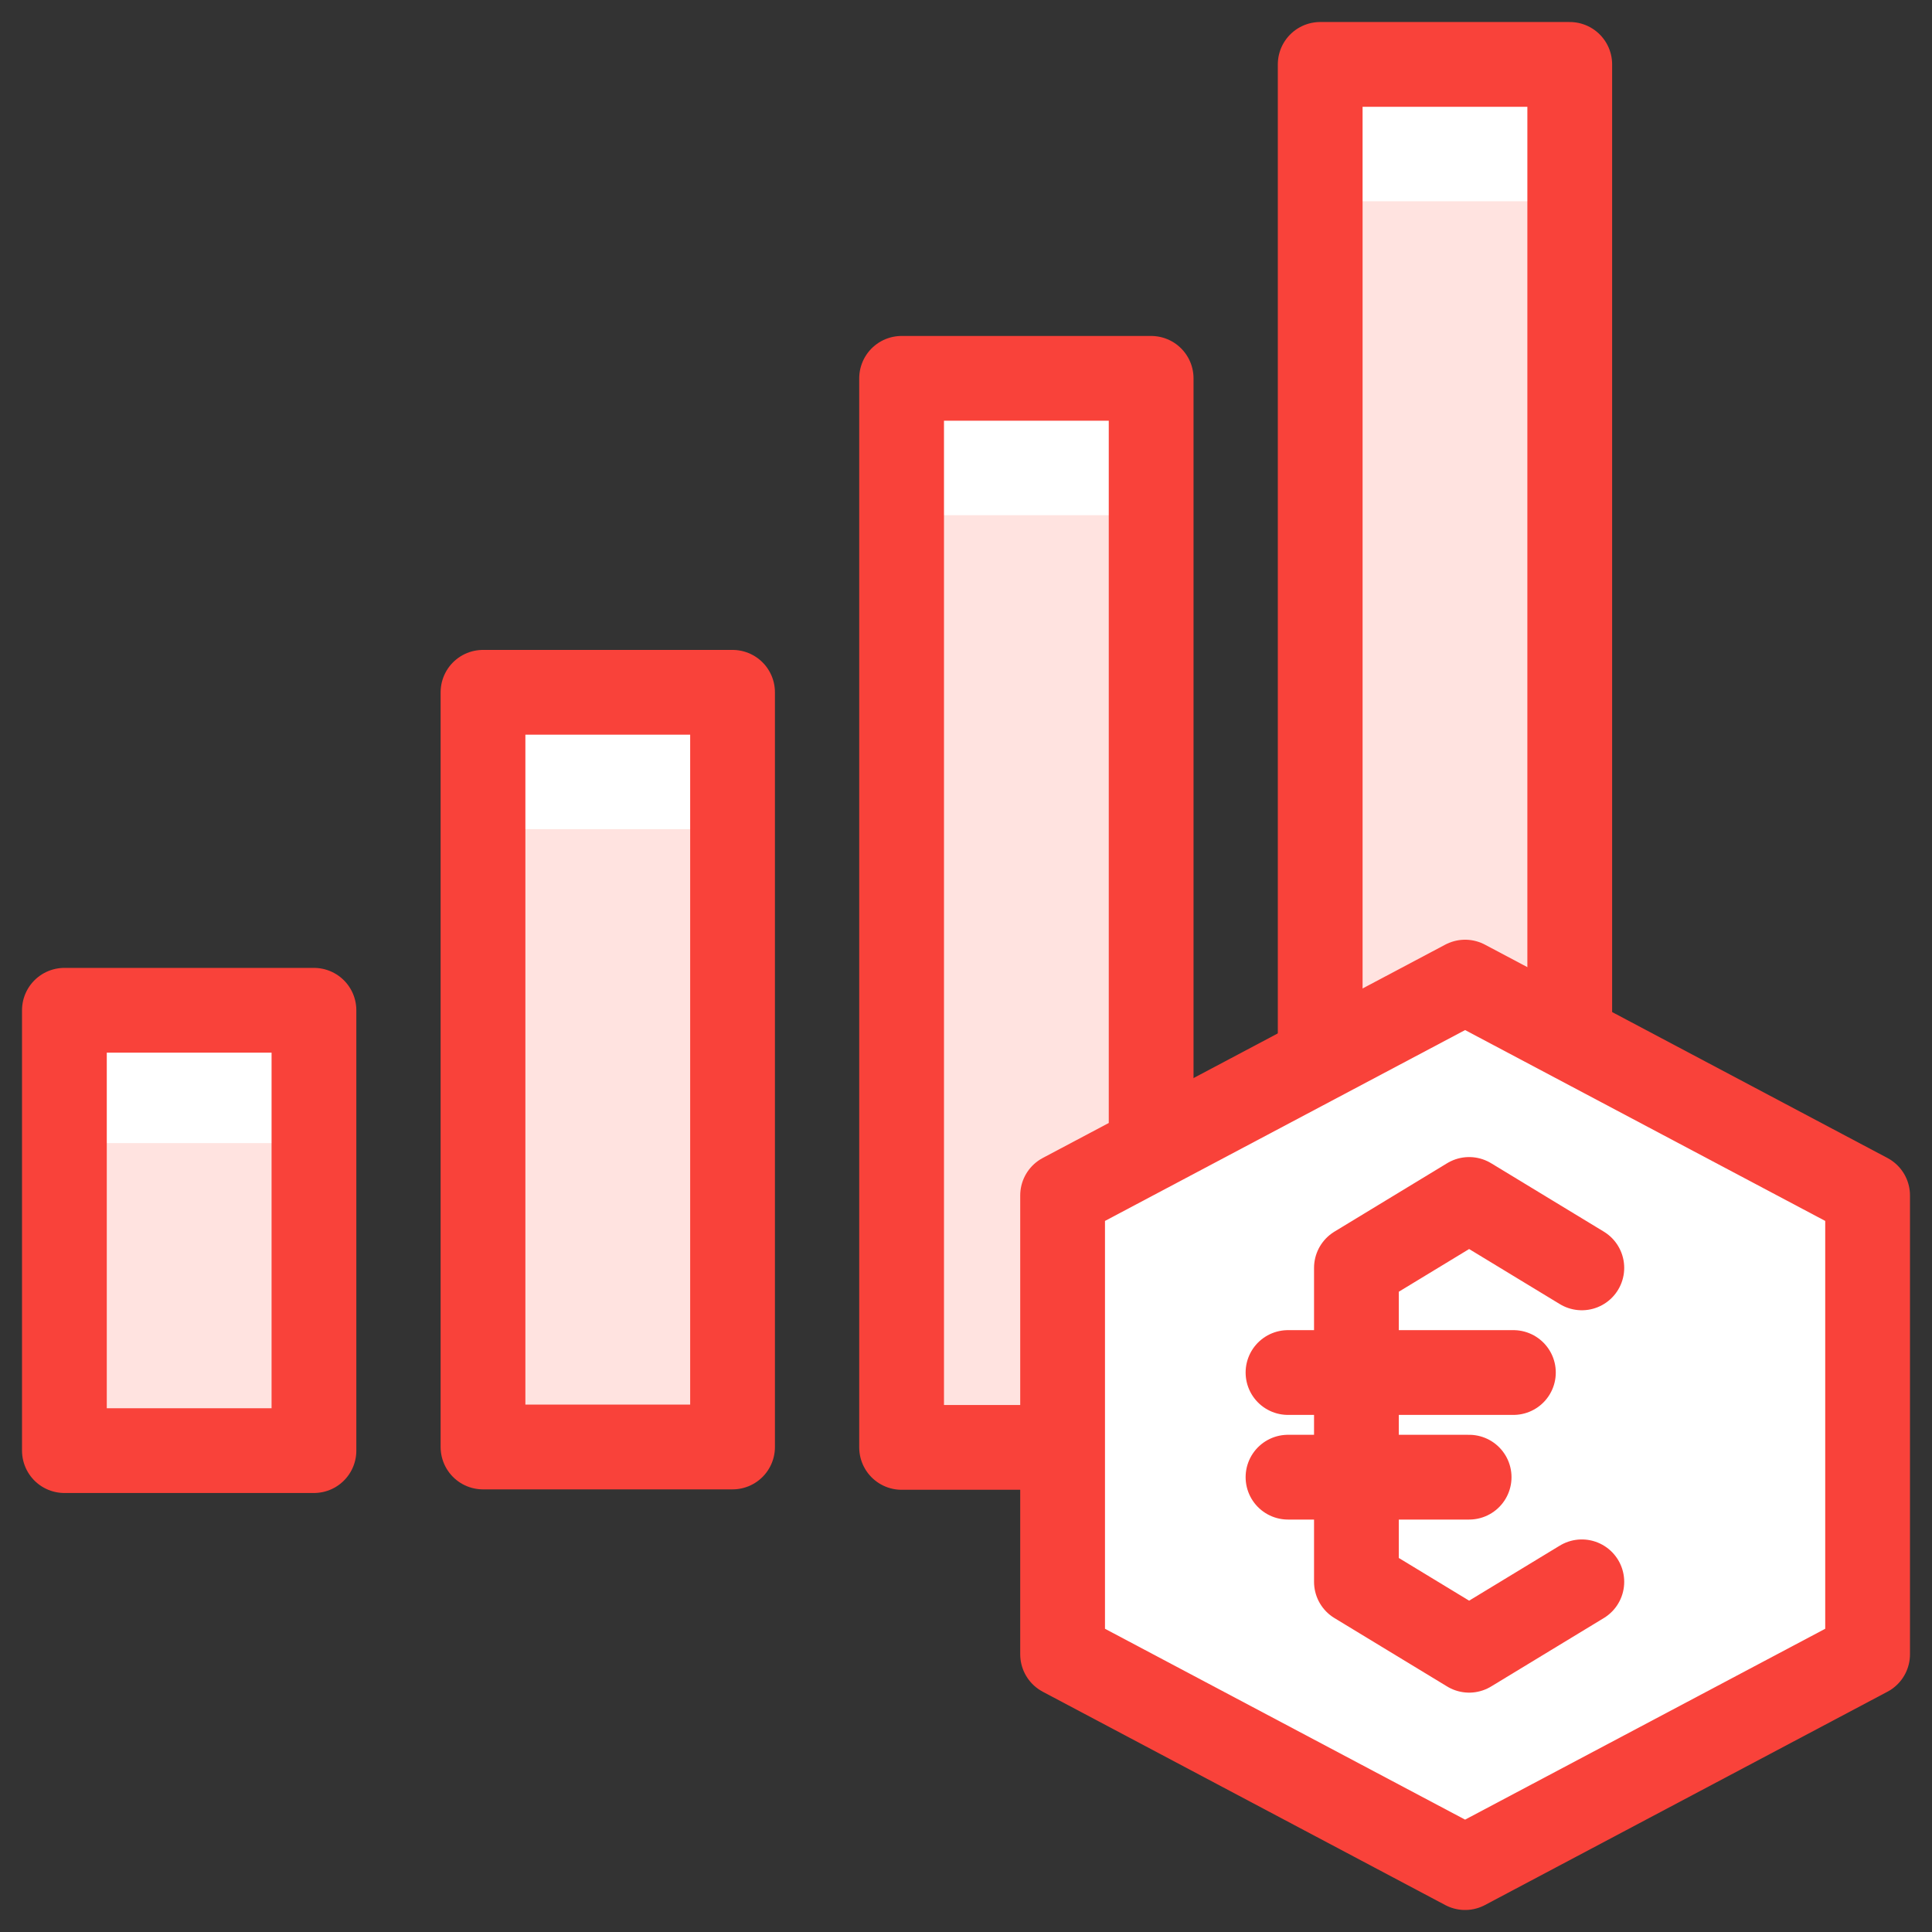
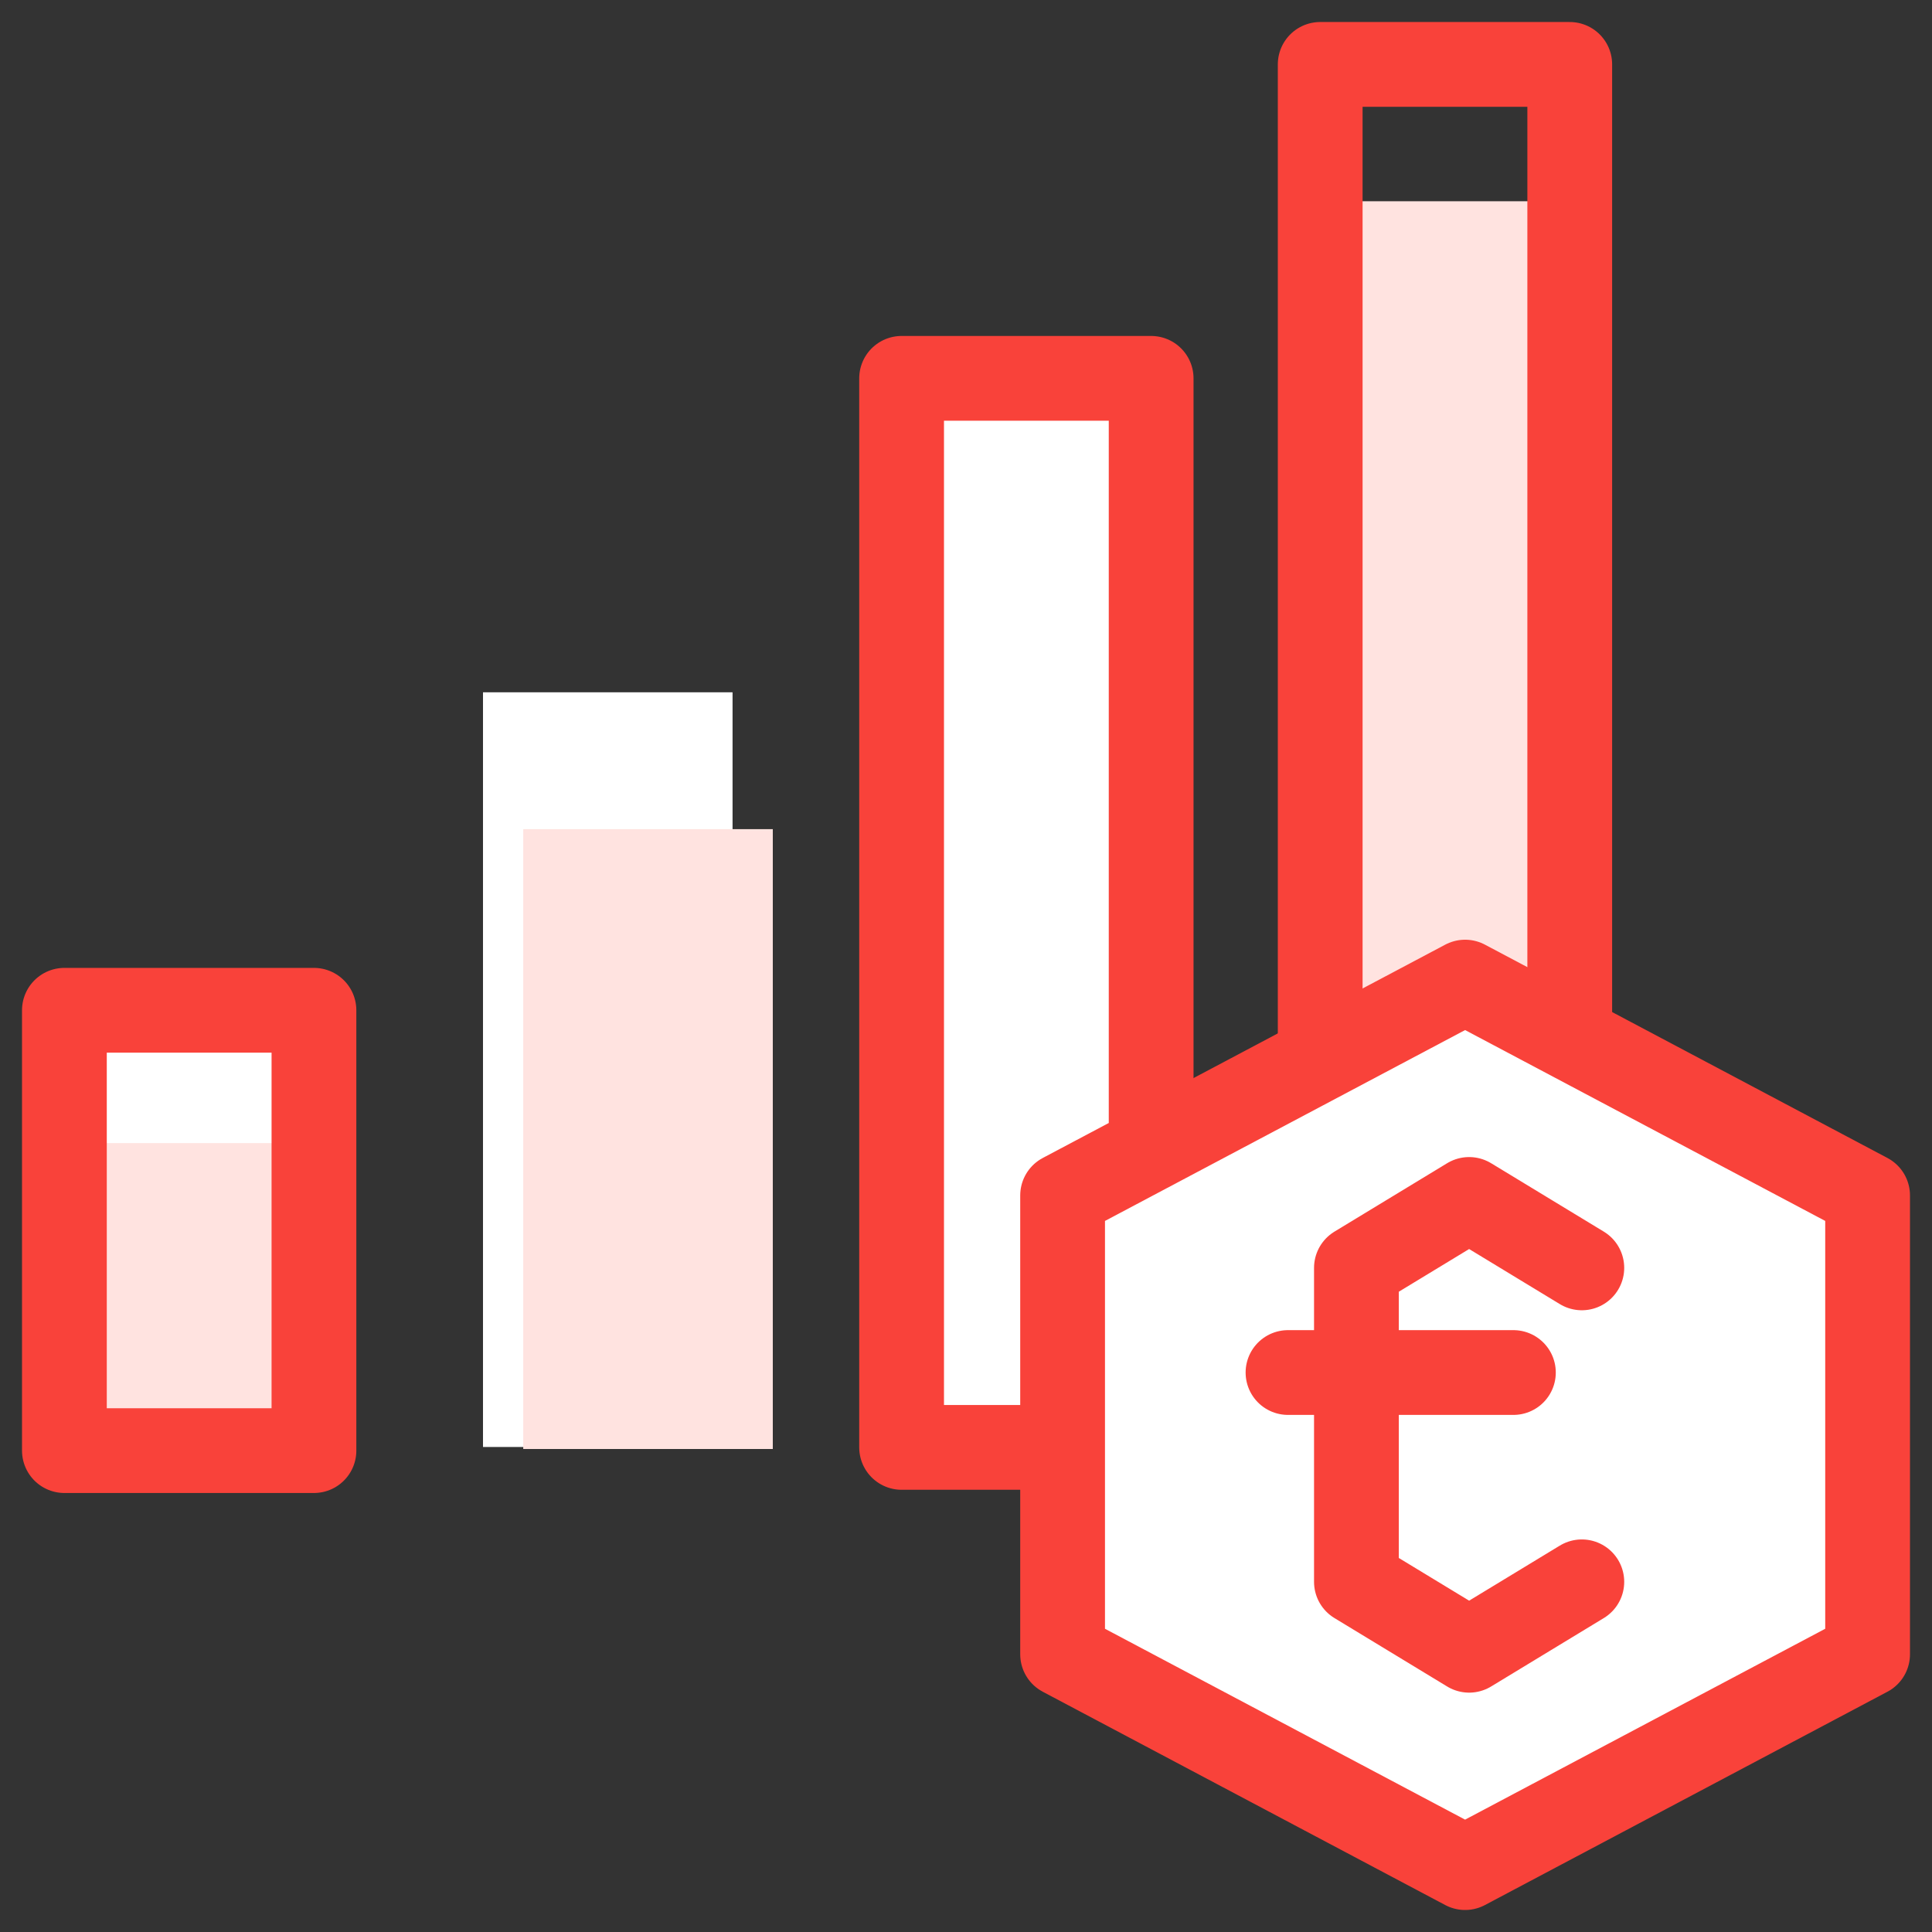
<svg xmlns="http://www.w3.org/2000/svg" width="48" height="48" viewBox="0 0 48 48" fill="none">
  <rect x="0" y="0" width="48" height="48" fill="#333333" stroke="none" />
  <g clip-path="url(#clip0_110_6547)">
    <path d="M28.6 9.4H22.4V35.96H28.6V9.4Z" fill="white" />
-     <path d="M39 1.6H32.8V35.97H39V1.6Z" fill="white" />
    <path d="M18.2 17.2H12V35.95H18.2V17.2Z" fill="white" />
    <path d="M8.8 25.1H2.6V36.04H8.8V25.1Z" fill="white" />
    <path d="M7.8 28.4H1.6V36.99H7.8V28.4Z" fill="#FFE3E0" />
    <path d="M19.2 20.6H13V36H19.2V20.6Z" fill="#FFE3E0" />
-     <path d="M28.6 12.8H22.4V36.01H28.6V12.8Z" fill="#FFE3E0" />
    <path d="M39 5H32.8V36.03H39V5Z" fill="#FFE3E0" />
    <path d="M7.8 25.1H1.6V36.04H7.8V25.1Z" stroke="#F9423A" stroke-width="2.106" stroke-linecap="round" stroke-linejoin="round" />
-     <path d="M18.2 17.2H12V35.95H18.2V17.2Z" stroke="#F9423A" stroke-width="2.106" stroke-linecap="round" stroke-linejoin="round" />
    <path d="M28.6 9.4H22.4V35.96H28.6V9.4Z" stroke="#F9423A" stroke-width="2.106" stroke-linecap="round" stroke-linejoin="round" />
    <path d="M39 1.6H32.8V35.97H39V1.6Z" stroke="#F9423A" stroke-width="2.106" stroke-linecap="round" stroke-linejoin="round" />
    <path d="M46.4 29.7L26.4 41.1L36.4 46.4L46.4 41.1V29.7Z" fill="#FFE3E0" />
    <path d="M26.4 29.7L36.4 24.4L46.4 29.7V41.1L36.4 46.4L26.4 41.1V29.7Z" fill="white" stroke="#F9423A" stroke-width="2.106" stroke-linecap="round" stroke-linejoin="round" />
    <path d="M39.3 31.5L36.5 29.8L33.7 31.5V39.3L36.5 41L39.3 39.3" stroke="#F9423A" stroke-width="2.106" stroke-linecap="round" stroke-linejoin="round" />
    <path d="M32 34.1H37.6" stroke="#F9423A" stroke-width="2.106" stroke-linecap="round" stroke-linejoin="round" />
-     <path d="M32 36.7H36.5" stroke="#F9423A" stroke-width="2.106" stroke-linecap="round" stroke-linejoin="round" />
  </g>
  <defs>
    <clipPath id="clip0_110_6547">
      <rect width="48" height="48" fill="white" />
    </clipPath>
  </defs>
</svg>